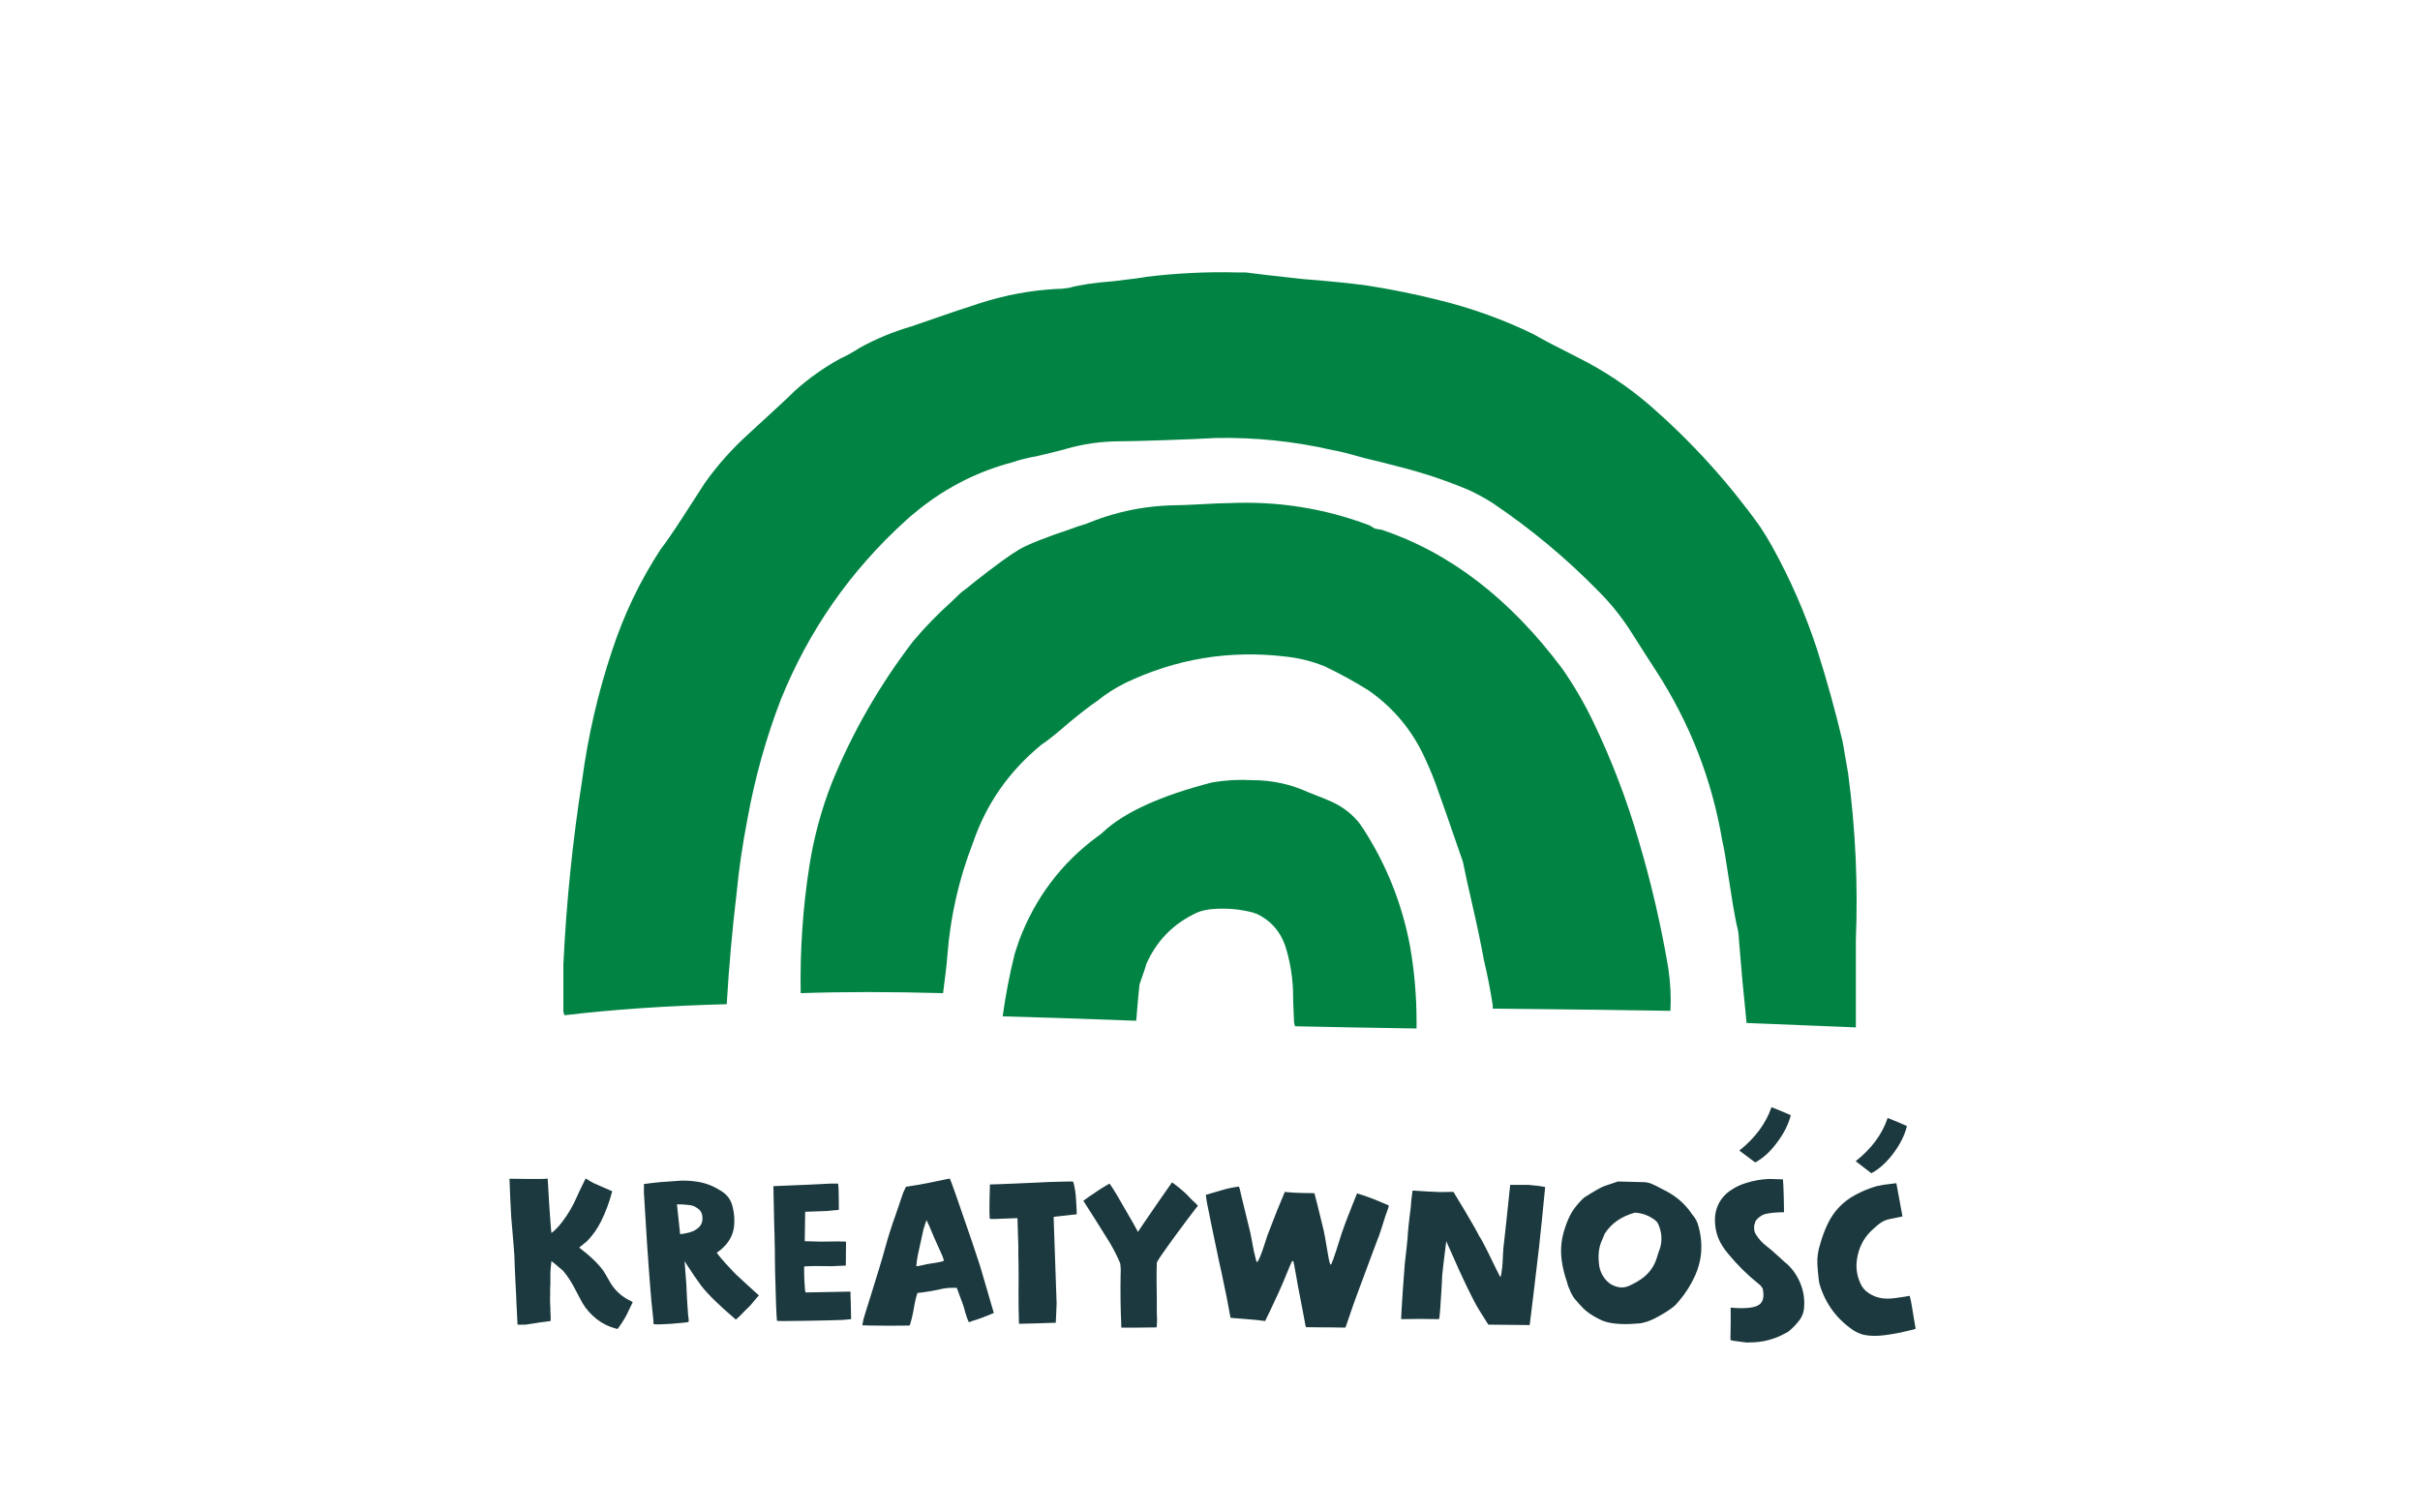
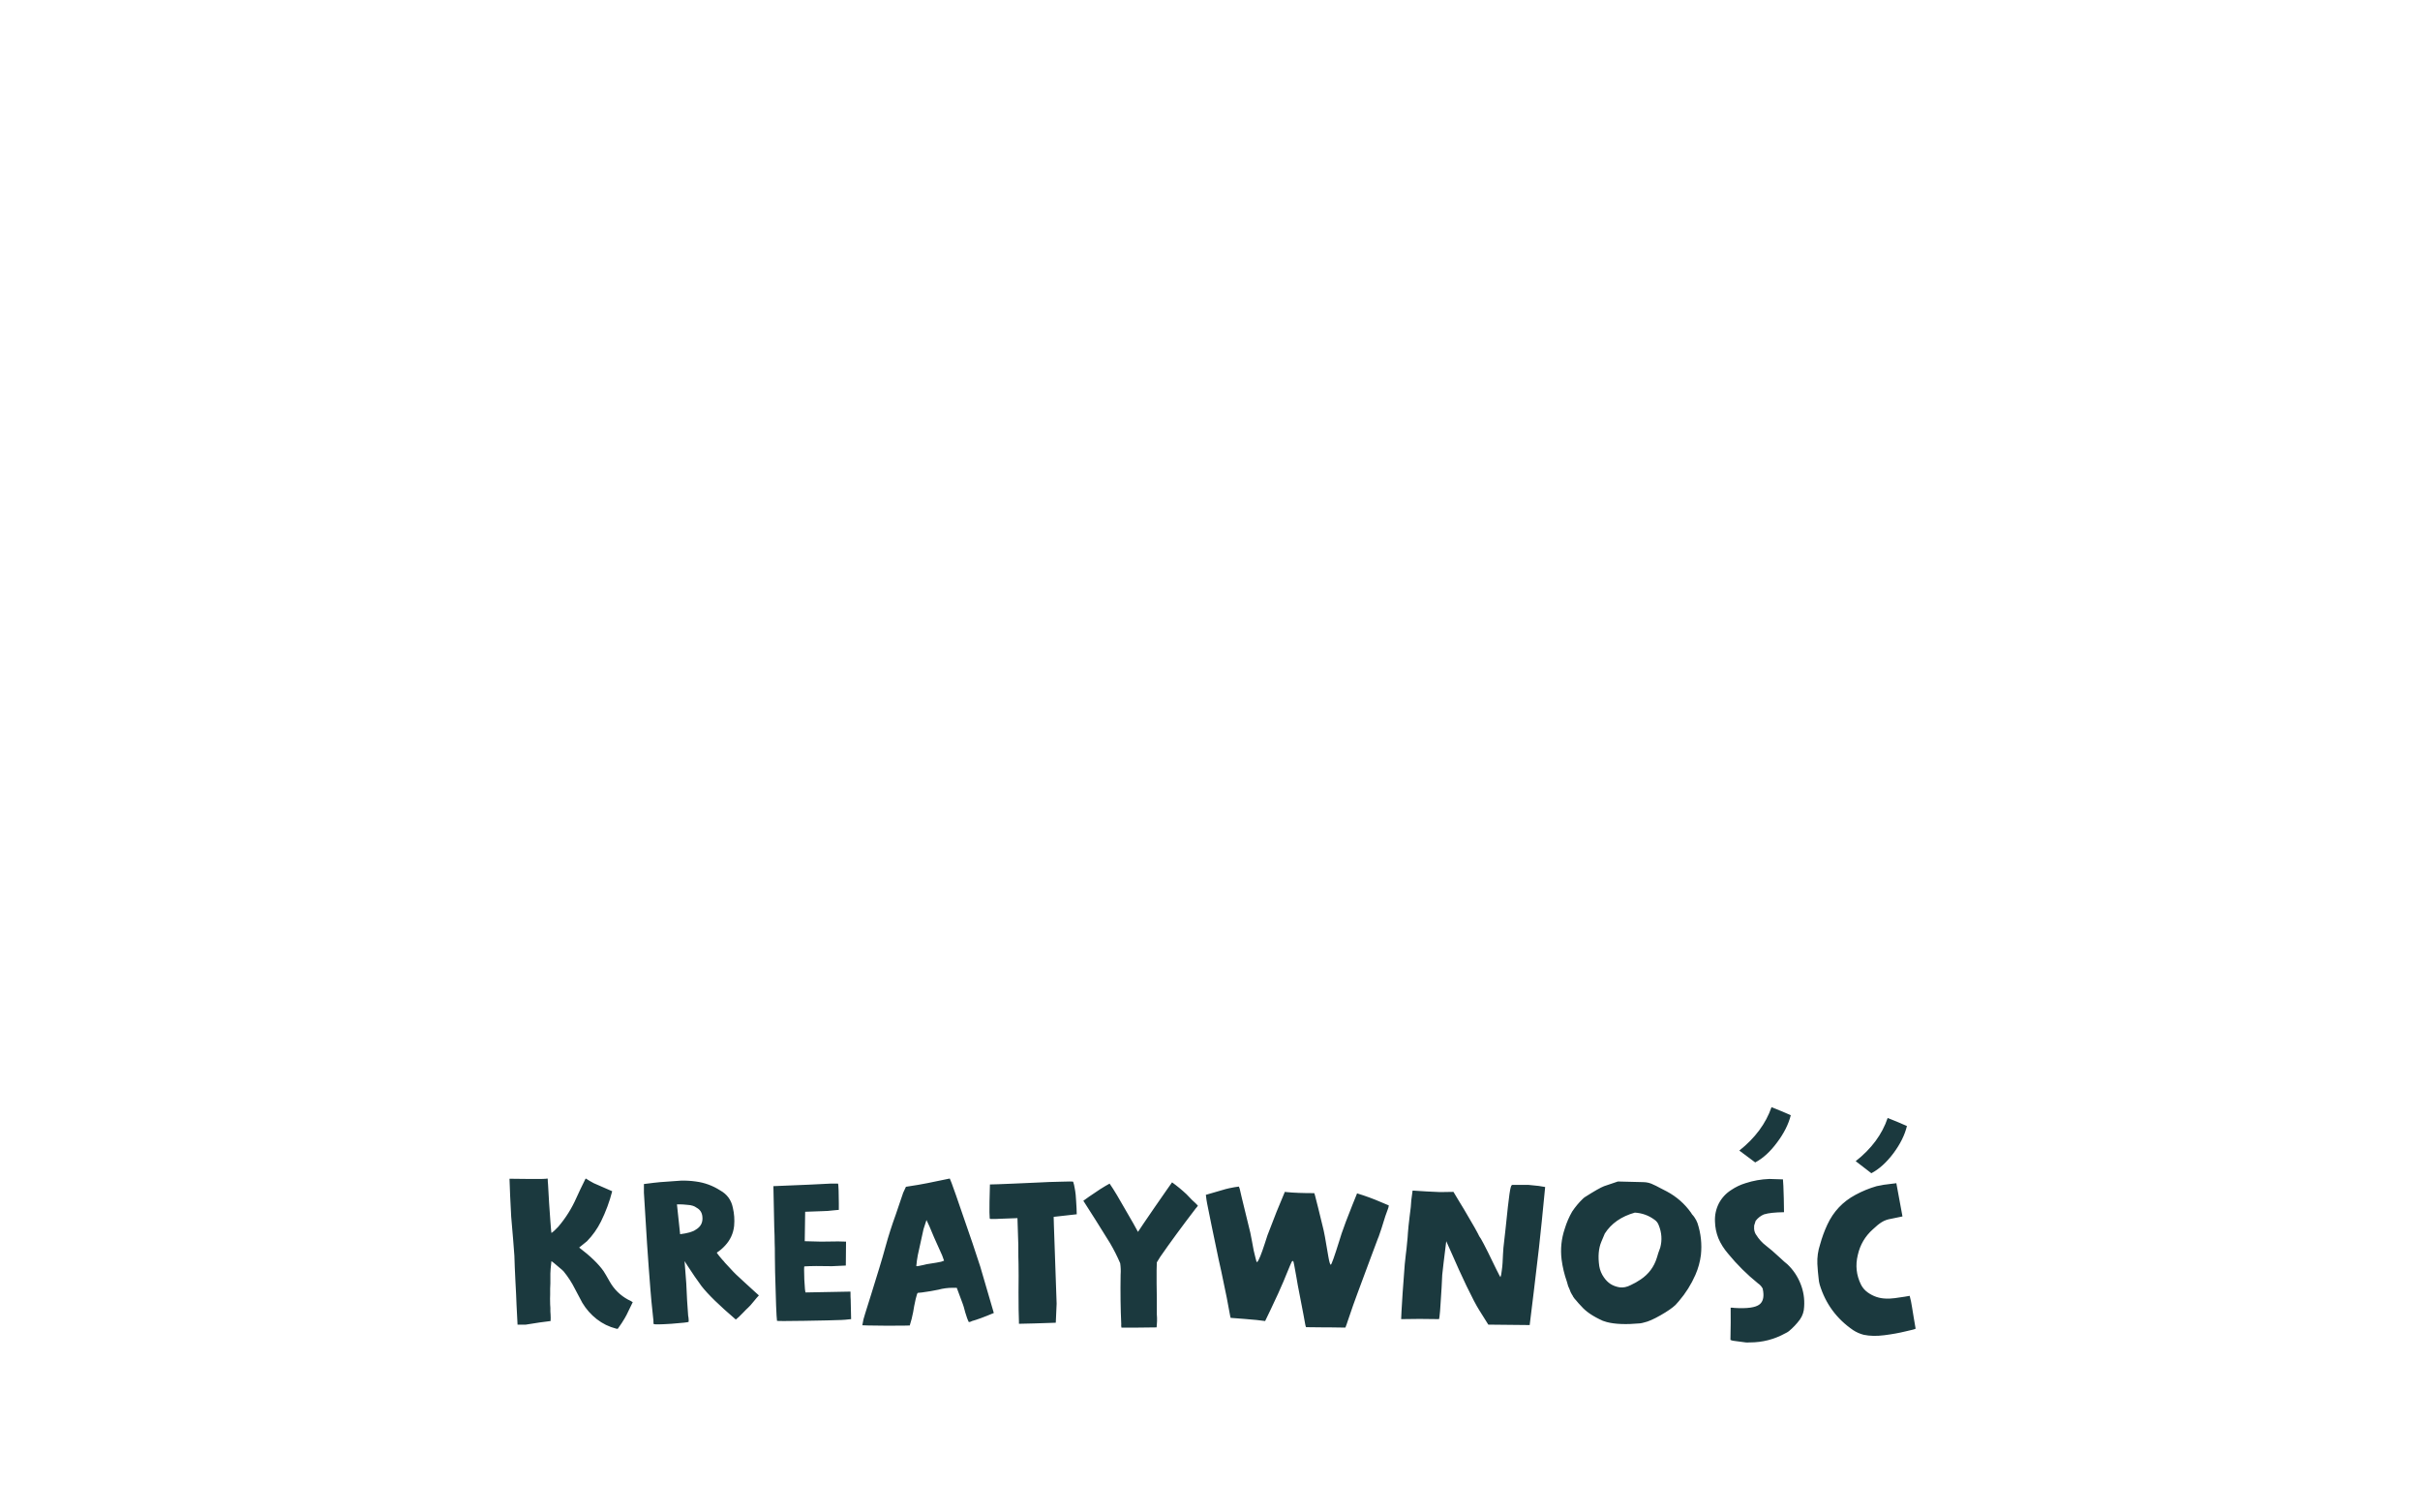
<svg xmlns="http://www.w3.org/2000/svg" fill="none" viewBox="0 0 160 100" height="100" width="160">
-   <path fill="#018343" d="M122.191 51.143C122.677 54.791 122.847 58.465 122.701 62.162C122.701 65.373 122.701 67.246 122.701 67.781C122.701 67.781 122.701 67.805 122.701 67.854C122.701 67.903 122.701 67.927 122.701 67.927C120.269 67.83 117.861 67.732 115.477 67.635C115.282 65.786 115.112 63.938 114.966 62.089C114.966 61.797 114.917 61.481 114.82 61.14C114.674 60.459 114.504 59.462 114.309 58.148C114.115 56.835 113.969 55.983 113.871 55.594C113.19 51.556 111.731 47.81 109.493 44.356C109.298 44.064 108.69 43.115 107.669 41.51C107.085 40.634 106.428 39.832 105.698 39.102C103.558 36.913 101.223 34.967 98.693 33.264C98.158 32.923 97.622 32.632 97.087 32.388C95.579 31.756 94.047 31.245 92.49 30.856C91.955 30.71 91.176 30.515 90.155 30.272C89.133 29.98 88.452 29.81 88.111 29.761C85.582 29.177 83.003 28.91 80.376 28.958C79.549 29.007 78.406 29.056 76.946 29.104C75.487 29.153 74.514 29.177 74.027 29.177C72.811 29.177 71.619 29.348 70.451 29.688C70.111 29.785 69.527 29.931 68.7 30.126C67.922 30.272 67.338 30.418 66.949 30.564C64.711 31.148 62.667 32.169 60.819 33.629C60.332 34.018 60.016 34.286 59.87 34.431C56.221 37.74 53.473 41.68 51.624 46.254C50.651 48.783 49.921 51.386 49.435 54.062C49.094 55.813 48.851 57.467 48.705 59.024C48.413 61.457 48.194 63.913 48.048 66.394C44.205 66.492 40.629 66.735 37.321 67.124C37.272 66.978 37.248 66.905 37.248 66.905C37.248 66.759 37.248 66.516 37.248 66.176C37.248 65.786 37.248 65.495 37.248 65.3C37.248 65.105 37.248 64.862 37.248 64.57C37.248 64.278 37.248 64.011 37.248 63.767C37.442 59.681 37.856 55.619 38.488 51.581C38.878 48.662 39.534 45.816 40.459 43.043C41.237 40.659 42.307 38.421 43.67 36.329C44.01 35.891 44.497 35.186 45.129 34.213C45.761 33.24 46.248 32.486 46.589 31.95C47.416 30.783 48.364 29.712 49.435 28.739C51.137 27.183 52.183 26.21 52.572 25.82C53.497 24.993 54.494 24.288 55.565 23.704C55.905 23.558 56.343 23.315 56.878 22.974C57.948 22.391 59.067 21.928 60.235 21.588C62.473 20.809 63.981 20.299 64.759 20.055C66.413 19.52 68.092 19.204 69.795 19.107C70.087 19.107 70.378 19.082 70.67 19.034C71.351 18.839 72.324 18.693 73.589 18.596C74.854 18.45 75.584 18.353 75.779 18.304C77.773 18.061 79.768 17.963 81.763 18.012C81.957 18.012 82.152 18.012 82.346 18.012C83.076 18.11 84.341 18.255 86.141 18.45C87.99 18.596 89.425 18.742 90.447 18.888C92.003 19.131 93.56 19.447 95.117 19.837C97.306 20.372 99.398 21.126 101.393 22.099C101.977 22.439 102.95 22.95 104.312 23.631C106.063 24.507 107.669 25.577 109.128 26.842C111.853 29.226 114.261 31.877 116.353 34.796C116.645 35.234 116.912 35.672 117.155 36.11C118.372 38.299 119.369 40.586 120.147 42.97C120.78 44.964 121.339 46.983 121.826 49.026C122.02 50.145 122.142 50.851 122.191 51.143ZM108.325 55.521C109.152 58.294 109.809 61.116 110.296 63.986C110.442 64.959 110.49 65.908 110.442 66.832C107.669 66.784 103.752 66.735 98.693 66.686C98.693 66.686 98.693 66.662 98.693 66.614C98.693 66.565 98.693 66.516 98.693 66.468C98.547 65.495 98.352 64.497 98.109 63.476C97.914 62.405 97.671 61.238 97.379 59.973C97.087 58.708 96.868 57.711 96.722 56.981C95.749 54.159 95.214 52.627 95.117 52.383C94.874 51.654 94.582 50.924 94.241 50.194C93.414 48.345 92.174 46.837 90.519 45.67C89.595 45.086 88.622 44.551 87.6 44.064C86.773 43.724 85.898 43.505 84.973 43.407C81.276 42.97 77.749 43.553 74.392 45.159C73.711 45.499 73.103 45.889 72.568 46.326C72.13 46.618 71.497 47.105 70.67 47.786C69.892 48.467 69.284 48.953 68.846 49.245C66.705 50.997 65.197 53.162 64.322 55.74C63.397 58.124 62.838 60.581 62.643 63.111C62.594 63.743 62.497 64.594 62.351 65.665C58.897 65.567 55.759 65.567 52.937 65.665C52.889 62.794 53.083 59.973 53.521 57.2C53.813 55.351 54.3 53.551 54.981 51.8C56.343 48.443 58.143 45.305 60.381 42.386C61.159 41.461 62.011 40.586 62.935 39.759C63.373 39.321 63.64 39.078 63.738 39.029C63.932 38.883 64.176 38.688 64.468 38.445C65.83 37.375 66.803 36.669 67.386 36.329C67.97 35.988 69.138 35.526 70.889 34.942C70.987 34.894 71.278 34.796 71.765 34.651C72.251 34.456 72.641 34.31 72.933 34.213C74.392 33.726 75.9 33.459 77.457 33.41C77.895 33.41 78.552 33.386 79.427 33.337C80.303 33.288 80.911 33.264 81.252 33.264C84.463 33.118 87.552 33.605 90.519 34.723C90.617 34.772 90.738 34.845 90.884 34.942C91.079 34.991 91.225 35.015 91.322 35.015C95.847 36.523 99.836 39.588 103.29 44.21C104.069 45.329 104.75 46.497 105.333 47.713C106.55 50.243 107.547 52.846 108.325 55.521ZM90.082 54.719C91.638 57.102 92.684 59.705 93.22 62.527C93.511 64.181 93.657 65.859 93.657 67.562C93.657 67.708 93.657 67.854 93.657 68C90.544 67.951 87.868 67.903 85.63 67.854C85.582 67.757 85.557 67.659 85.557 67.562C85.509 66.589 85.484 65.859 85.484 65.373C85.436 64.4 85.265 63.451 84.973 62.527C84.633 61.554 84 60.849 83.076 60.411C83.027 60.411 82.954 60.386 82.857 60.338C81.933 60.094 80.984 60.021 80.011 60.119C79.573 60.167 79.184 60.289 78.844 60.484C77.433 61.213 76.411 62.308 75.779 63.767C75.779 63.816 75.633 64.254 75.341 65.081C75.292 65.47 75.219 66.273 75.122 67.489C71.23 67.343 68.287 67.246 66.292 67.197C66.486 65.786 66.754 64.4 67.095 63.038C67.192 62.746 67.289 62.454 67.386 62.162C68.457 59.34 70.184 57.054 72.568 55.302C72.714 55.205 72.835 55.108 72.933 55.011C74.343 53.697 76.752 52.602 80.157 51.727C81.033 51.581 81.909 51.532 82.784 51.581C84.098 51.581 85.338 51.848 86.506 52.383C87.382 52.724 87.917 52.943 88.111 53.04C88.841 53.381 89.449 53.867 89.936 54.5C89.984 54.597 90.033 54.67 90.082 54.719Z" />
-   <path fill="#1B393E" d="M41.526 85.928C41.638 85.975 41.741 86.031 41.834 86.096C41.787 86.199 41.703 86.371 41.582 86.614C41.47 86.857 41.377 87.039 41.302 87.16C41.19 87.356 41.036 87.589 40.84 87.86C40.803 87.86 40.77 87.855 40.742 87.846C40.266 87.725 39.837 87.515 39.454 87.216C39.071 86.917 38.754 86.558 38.502 86.138C38.465 86.073 38.301 85.765 38.012 85.214C37.807 84.803 37.559 84.421 37.27 84.066C37.223 84.01 37.13 83.926 36.99 83.814C36.859 83.702 36.738 83.599 36.626 83.506L36.458 83.38C36.411 83.781 36.388 84.052 36.388 84.192C36.388 84.276 36.388 84.393 36.388 84.542C36.388 84.682 36.388 84.785 36.388 84.85C36.388 84.915 36.383 85.032 36.374 85.2C36.374 85.368 36.374 85.499 36.374 85.592C36.365 85.741 36.365 85.961 36.374 86.25C36.383 86.315 36.388 86.39 36.388 86.474C36.388 86.549 36.388 86.628 36.388 86.712C36.397 86.787 36.402 86.857 36.402 86.922C36.411 87.062 36.411 87.202 36.402 87.342C35.982 87.389 35.436 87.468 34.764 87.58C34.549 87.58 34.372 87.58 34.232 87.58H34.218C34.162 86.535 34.129 85.849 34.12 85.522C34.111 85.307 34.097 85.041 34.078 84.724C34.069 84.397 34.055 84.094 34.036 83.814C34.027 83.525 34.017 83.259 34.008 83.016C33.971 82.475 33.901 81.616 33.798 80.44C33.779 80.179 33.756 79.717 33.728 79.054C33.7 78.382 33.686 78.009 33.686 77.934C33.807 77.934 34.227 77.939 34.946 77.948C35.674 77.957 36.094 77.948 36.206 77.92C36.215 77.967 36.22 78.041 36.22 78.144C36.229 78.237 36.234 78.289 36.234 78.298C36.253 78.522 36.276 78.933 36.304 79.53C36.341 80.118 36.369 80.519 36.388 80.734C36.425 81.238 36.449 81.499 36.458 81.518C36.486 81.509 36.556 81.453 36.668 81.35C36.78 81.238 36.859 81.159 36.906 81.112C37.401 80.533 37.802 79.894 38.11 79.194C38.269 78.839 38.465 78.429 38.698 77.962C38.707 77.943 38.717 77.929 38.726 77.92C38.745 77.929 38.754 77.934 38.754 77.934C38.913 78.037 39.081 78.135 39.258 78.228C39.445 78.312 39.669 78.41 39.93 78.522C40.201 78.634 40.383 78.713 40.476 78.76C40.299 79.451 40.051 80.118 39.734 80.762C39.491 81.247 39.183 81.681 38.81 82.064L38.292 82.484C39.029 83.044 39.566 83.562 39.902 84.038C39.977 84.15 40.117 84.388 40.322 84.752C40.611 85.256 41.013 85.648 41.526 85.928ZM49.461 86.46C49.414 86.497 49.298 86.614 49.111 86.81C48.924 87.006 48.77 87.151 48.649 87.244C47.557 86.311 46.801 85.573 46.381 85.032C46.269 84.883 46.12 84.673 45.933 84.402C45.746 84.122 45.588 83.884 45.457 83.688L45.261 83.38C45.317 84.155 45.354 84.645 45.373 84.85C45.382 85.121 45.401 85.503 45.429 85.998C45.466 86.493 45.49 86.829 45.499 87.006C45.508 87.025 45.518 87.085 45.527 87.188C45.536 87.291 45.536 87.361 45.527 87.398C45.499 87.426 45.116 87.468 44.379 87.524C43.651 87.571 43.264 87.575 43.217 87.538C43.208 87.51 43.203 87.454 43.203 87.37C43.203 87.277 43.198 87.216 43.189 87.188C43.086 86.236 43.026 85.611 43.007 85.312C42.848 83.333 42.704 81.182 42.573 78.858V78.284C43.068 78.219 43.427 78.177 43.651 78.158C44.491 78.102 44.948 78.069 45.023 78.06C45.35 78.051 45.676 78.069 46.003 78.116C46.582 78.191 47.118 78.387 47.613 78.704C48.07 78.956 48.35 79.339 48.453 79.852C48.546 80.244 48.574 80.645 48.537 81.056C48.481 81.551 48.285 81.98 47.949 82.344C47.781 82.531 47.594 82.689 47.389 82.82C47.389 82.82 47.398 82.834 47.417 82.862C47.436 82.881 47.459 82.913 47.487 82.96C47.524 82.997 47.562 83.044 47.599 83.1C47.646 83.156 47.697 83.217 47.753 83.282C47.818 83.347 47.879 83.417 47.935 83.492C48 83.557 48.066 83.627 48.131 83.702C48.196 83.767 48.257 83.833 48.313 83.898C48.378 83.963 48.439 84.029 48.495 84.094C48.56 84.159 48.616 84.215 48.663 84.262C48.803 84.393 48.994 84.57 49.237 84.794C49.489 85.018 49.704 85.214 49.881 85.382C50.058 85.541 50.156 85.629 50.175 85.648C50.1 85.723 49.984 85.858 49.825 86.054C49.676 86.241 49.554 86.376 49.461 86.46ZM45.989 81.308C46.334 81.112 46.484 80.818 46.437 80.426C46.409 80.165 46.283 79.973 46.059 79.852C45.984 79.796 45.905 79.754 45.821 79.726C45.718 79.689 45.578 79.665 45.401 79.656C45.224 79.637 45.074 79.628 44.953 79.628H44.757L44.967 81.602C45.471 81.537 45.812 81.439 45.989 81.308ZM53.262 85.452L56.23 85.396C56.23 85.657 56.234 85.839 56.244 85.942L56.272 87.216C55.945 87.253 55.726 87.272 55.614 87.272C55.175 87.291 54.363 87.309 53.178 87.328C51.992 87.347 51.39 87.347 51.372 87.328C51.334 87.057 51.292 85.984 51.246 84.108C51.246 83.865 51.241 83.525 51.232 83.086C51.232 82.638 51.227 82.339 51.218 82.19C51.218 81.891 51.208 81.541 51.19 81.14L51.134 78.424C53.019 78.349 54.274 78.293 54.9 78.256C55.021 78.256 55.189 78.256 55.404 78.256C55.422 78.275 55.436 78.429 55.446 78.718C55.455 79.007 55.46 79.292 55.46 79.572V79.992C55.32 80.001 55.217 80.011 55.152 80.02C55.058 80.029 54.918 80.043 54.732 80.062C54.554 80.071 54.447 80.076 54.41 80.076L53.234 80.118L53.206 82.064C53.812 82.083 54.172 82.092 54.284 82.092C54.33 82.092 54.708 82.087 55.418 82.078L55.936 82.092L55.922 83.674L55.012 83.716C54.218 83.697 53.607 83.702 53.178 83.73C53.159 83.758 53.159 84.047 53.178 84.598C53.206 85.149 53.234 85.433 53.262 85.452ZM59.715 78.858C59.771 78.727 59.831 78.597 59.897 78.466C60.513 78.373 60.979 78.293 61.297 78.228C62.267 78.023 62.767 77.92 62.795 77.92C62.841 77.967 63.345 79.399 64.307 82.218C64.372 82.414 64.54 82.923 64.811 83.744L65.707 86.81C65.063 87.081 64.582 87.258 64.265 87.342C64.265 87.342 64.237 87.356 64.181 87.384C64.125 87.403 64.083 87.412 64.055 87.412C63.98 87.272 63.901 87.057 63.817 86.768C63.742 86.479 63.691 86.301 63.663 86.236L63.257 85.144H62.991C62.664 85.144 62.347 85.186 62.039 85.27C61.908 85.298 61.735 85.331 61.521 85.368C61.306 85.396 61.119 85.424 60.961 85.452C60.802 85.471 60.709 85.48 60.681 85.48C60.653 85.48 60.606 85.615 60.541 85.886C60.522 85.998 60.489 86.152 60.443 86.348C60.405 86.544 60.382 86.679 60.373 86.754C60.317 87.053 60.242 87.347 60.149 87.636C60.121 87.645 59.593 87.65 58.567 87.65C57.549 87.641 57.031 87.631 57.013 87.622C57.05 87.361 57.111 87.109 57.195 86.866C57.288 86.567 57.433 86.105 57.629 85.48C57.825 84.845 57.997 84.285 58.147 83.8C58.296 83.315 58.431 82.848 58.553 82.4C58.739 81.719 58.963 81.019 59.225 80.3C59.29 80.113 59.379 79.852 59.491 79.516C59.603 79.171 59.677 78.951 59.715 78.858ZM60.583 83.702C60.592 83.721 60.643 83.721 60.737 83.702C60.83 83.683 60.942 83.66 61.073 83.632C61.213 83.595 61.325 83.571 61.409 83.562C61.791 83.506 62.062 83.459 62.221 83.422L62.417 83.352C62.379 83.231 62.337 83.114 62.291 83.002C61.861 82.059 61.581 81.42 61.451 81.084L61.255 80.664C61.143 80.991 61.077 81.191 61.059 81.266C60.9 81.966 60.774 82.54 60.681 82.988C60.634 83.231 60.601 83.469 60.583 83.702ZM67.27 80.538L66.136 80.58C66.061 80.58 65.954 80.585 65.814 80.594C65.683 80.594 65.58 80.594 65.506 80.594C65.487 80.594 65.478 80.589 65.478 80.58L65.436 80.566C65.417 80.379 65.412 80.006 65.422 79.446C65.44 78.877 65.45 78.499 65.45 78.312C65.702 78.303 65.874 78.298 65.968 78.298C66.108 78.289 66.458 78.275 67.018 78.256C67.587 78.228 68.114 78.205 68.6 78.186C69.094 78.158 69.598 78.139 70.112 78.13C70.634 78.111 70.914 78.111 70.952 78.13C70.998 78.27 71.031 78.405 71.05 78.536C71.078 78.667 71.101 78.821 71.12 78.998C71.138 79.175 71.148 79.306 71.148 79.39C71.157 79.474 71.166 79.633 71.176 79.866C71.185 80.099 71.19 80.239 71.19 80.286C71.19 80.286 71.185 80.286 71.176 80.286C71.176 80.286 71.171 80.286 71.162 80.286L69.664 80.454C69.673 80.725 69.678 80.897 69.678 80.972C69.734 82.727 69.794 84.467 69.86 86.194L69.804 87.454C68.74 87.491 67.928 87.515 67.368 87.524C67.368 87.515 67.368 87.496 67.368 87.468C67.368 87.431 67.368 87.403 67.368 87.384C67.349 86.955 67.34 86.311 67.34 85.452C67.349 84.593 67.349 83.954 67.34 83.534C67.33 83.357 67.326 82.946 67.326 82.302L67.27 80.538ZM78.444 78.956C78.519 79.04 78.64 79.166 78.808 79.334C78.985 79.493 79.116 79.619 79.2 79.712C79.163 79.777 79.116 79.838 79.06 79.894C78.145 81.089 77.361 82.157 76.708 83.1C76.699 83.119 76.624 83.24 76.484 83.464C76.475 83.791 76.47 83.963 76.47 83.982C76.47 84.206 76.47 84.495 76.47 84.85C76.479 85.205 76.484 85.536 76.484 85.844C76.484 86.152 76.484 86.441 76.484 86.712C76.484 86.749 76.484 86.81 76.484 86.894C76.493 86.978 76.498 87.057 76.498 87.132C76.498 87.197 76.498 87.272 76.498 87.356C76.498 87.431 76.493 87.505 76.484 87.58C76.484 87.655 76.479 87.715 76.47 87.762C76.19 87.762 75.789 87.767 75.266 87.776C74.743 87.776 74.37 87.776 74.146 87.776C74.127 87.701 74.123 87.622 74.132 87.538C74.085 86.53 74.071 85.447 74.09 84.29C74.109 84.029 74.099 83.772 74.062 83.52C73.866 83.063 73.642 82.619 73.39 82.19C73.259 81.975 72.942 81.467 72.438 80.664C72.335 80.496 72.065 80.071 71.626 79.39C71.645 79.371 71.775 79.278 72.018 79.11C72.261 78.942 72.503 78.779 72.746 78.62C72.998 78.461 73.203 78.34 73.362 78.256C73.371 78.265 73.446 78.377 73.586 78.592C73.726 78.807 73.931 79.152 74.202 79.628C74.482 80.104 74.725 80.524 74.93 80.888L75.238 81.448C75.331 81.308 75.453 81.126 75.602 80.902C75.761 80.669 76.003 80.314 76.33 79.838C76.666 79.362 76.941 78.965 77.156 78.648C77.38 78.331 77.492 78.172 77.492 78.172C77.828 78.415 78.145 78.676 78.444 78.956ZM89.722 78.9C89.74 78.909 89.754 78.914 89.764 78.914C90.286 79.073 90.795 79.259 91.29 79.474C91.514 79.567 91.691 79.642 91.822 79.698C91.812 79.791 91.789 79.88 91.752 79.964C91.658 80.197 91.542 80.547 91.402 81.014L91.332 81.238C91.294 81.359 91.234 81.537 91.15 81.77L91.108 81.868C90.986 82.185 90.832 82.596 90.646 83.1C90.338 83.921 90.034 84.738 89.736 85.55C89.586 85.942 89.376 86.539 89.106 87.342L89.036 87.552C88.998 87.655 88.97 87.729 88.952 87.776C88.69 87.767 88.364 87.762 87.972 87.762C87.86 87.762 87.743 87.762 87.622 87.762C87.052 87.762 86.628 87.757 86.348 87.748C86.32 87.673 86.301 87.603 86.292 87.538L86.18 86.922C86.049 86.259 85.923 85.606 85.802 84.962C85.792 84.906 85.764 84.743 85.718 84.472C85.596 83.772 85.526 83.413 85.508 83.394L85.466 83.366L85.424 83.394C85.396 83.422 85.251 83.758 84.99 84.402C84.915 84.579 84.873 84.682 84.864 84.71C84.686 85.139 84.397 85.774 83.996 86.614C83.884 86.847 83.767 87.09 83.646 87.342C83.338 87.295 82.88 87.249 82.274 87.202C81.872 87.174 81.569 87.151 81.364 87.132C81.354 87.095 81.345 87.057 81.336 87.02C81.224 86.357 81.028 85.373 80.748 84.066C80.608 83.45 80.51 82.997 80.454 82.708C80.202 81.513 79.987 80.468 79.81 79.572C79.782 79.441 79.754 79.25 79.726 78.998C80.323 78.821 80.757 78.695 81.028 78.62C81.158 78.583 81.354 78.541 81.616 78.494C81.746 78.475 81.844 78.461 81.91 78.452C81.928 78.499 81.947 78.55 81.966 78.606L82.092 79.152C82.362 80.235 82.554 81.019 82.666 81.504C82.694 81.625 82.731 81.817 82.778 82.078C82.806 82.237 82.829 82.363 82.848 82.456C82.848 82.465 82.862 82.54 82.89 82.68C82.927 82.82 82.964 82.974 83.002 83.142C83.039 83.301 83.062 83.389 83.072 83.408L83.086 83.436H83.128C83.23 83.324 83.394 82.923 83.618 82.232C83.711 81.943 83.772 81.756 83.8 81.672C83.921 81.345 84.122 80.827 84.402 80.118C84.691 79.409 84.873 78.97 84.948 78.802C84.985 78.802 85.022 78.807 85.06 78.816C85.517 78.863 86.128 78.886 86.894 78.886C86.912 78.923 86.926 78.965 86.936 79.012C87.01 79.311 87.085 79.605 87.16 79.894C87.29 80.435 87.388 80.837 87.454 81.098C87.528 81.359 87.65 82.008 87.818 83.044C87.883 83.427 87.939 83.618 87.986 83.618C88.032 83.618 88.219 83.095 88.546 82.05C88.63 81.779 88.681 81.616 88.7 81.56C88.84 81.14 89.078 80.51 89.414 79.67C89.544 79.353 89.642 79.11 89.708 78.942C89.708 78.942 89.712 78.928 89.722 78.9ZM98.392 87.566C98.299 87.417 98.103 87.104 97.804 86.628C97.608 86.32 97.328 85.788 96.964 85.032C96.6 84.267 96.287 83.581 96.026 82.974L95.62 82.064C95.471 83.249 95.382 83.991 95.354 84.29C95.344 84.467 95.331 84.747 95.312 85.13C95.293 85.513 95.27 85.877 95.242 86.222C95.223 86.567 95.2 86.847 95.172 87.062C95.162 87.099 95.153 87.151 95.144 87.216C94.266 87.197 93.431 87.197 92.638 87.216C92.638 87.076 92.671 86.497 92.736 85.48C92.811 84.453 92.857 83.823 92.876 83.59C92.894 83.431 92.918 83.217 92.946 82.946C92.983 82.666 93.011 82.409 93.03 82.176C93.058 81.933 93.076 81.709 93.086 81.504C93.105 81.243 93.142 80.883 93.198 80.426C93.263 79.969 93.3 79.609 93.31 79.348C93.319 79.245 93.347 79.035 93.394 78.718C93.422 78.718 93.436 78.718 93.436 78.718C93.594 78.727 93.888 78.746 94.318 78.774C94.747 78.793 95.046 78.807 95.214 78.816C95.391 78.816 95.685 78.811 96.096 78.802C96.142 78.886 96.269 79.096 96.474 79.432C96.679 79.759 96.912 80.151 97.174 80.608C97.445 81.065 97.622 81.378 97.706 81.546C97.762 81.677 97.832 81.798 97.916 81.91C98.009 82.069 98.163 82.363 98.378 82.792C98.593 83.221 98.779 83.604 98.938 83.94C99.106 84.276 99.195 84.444 99.204 84.444C99.241 84.351 99.269 84.211 99.288 84.024C99.316 83.837 99.335 83.66 99.344 83.492C99.353 83.315 99.362 83.123 99.372 82.918C99.391 82.713 99.4 82.573 99.4 82.498C99.418 82.377 99.465 81.961 99.54 81.252C99.568 80.991 99.619 80.505 99.694 79.796C99.769 79.077 99.82 78.592 99.848 78.34C99.857 78.34 99.913 78.34 100.016 78.34C100.118 78.34 100.23 78.34 100.352 78.34C100.473 78.34 100.599 78.34 100.73 78.34C100.86 78.34 100.968 78.34 101.052 78.34C101.266 78.368 101.495 78.391 101.738 78.41C101.859 78.429 101.999 78.452 102.158 78.48C102.158 78.48 102.158 78.485 102.158 78.494C101.999 80.146 101.864 81.476 101.752 82.484C101.593 83.856 101.476 84.841 101.402 85.438C101.374 85.643 101.285 86.367 101.136 87.608C101.098 87.608 100.188 87.599 98.406 87.58C98.406 87.58 98.401 87.575 98.392 87.566ZM106.059 78.424C106.096 78.405 106.4 78.303 106.969 78.116C107.977 78.144 108.532 78.158 108.635 78.158C108.887 78.158 109.125 78.219 109.349 78.34C109.405 78.359 109.536 78.424 109.741 78.536C109.946 78.639 110.1 78.718 110.203 78.774C110.847 79.119 111.379 79.586 111.799 80.174C111.818 80.202 111.841 80.239 111.869 80.286C111.906 80.323 111.939 80.361 111.967 80.398C111.995 80.435 112.018 80.468 112.037 80.496C112.121 80.617 112.186 80.743 112.233 80.874C112.457 81.555 112.532 82.255 112.457 82.974C112.401 83.422 112.28 83.861 112.093 84.29C111.813 84.925 111.449 85.503 111.001 86.026C110.964 86.073 110.889 86.157 110.777 86.278C110.572 86.474 110.24 86.703 109.783 86.964C109.326 87.225 108.962 87.384 108.691 87.44C108.598 87.468 108.509 87.487 108.425 87.496C107.51 87.58 106.782 87.552 106.241 87.412C106.148 87.384 106.059 87.356 105.975 87.328C105.331 87.039 104.86 86.721 104.561 86.376C104.524 86.329 104.458 86.259 104.365 86.166C104.281 86.063 104.23 86.003 104.211 85.984C104.202 85.965 104.164 85.923 104.099 85.858C104.043 85.783 104.01 85.737 104.001 85.718C104.001 85.699 103.978 85.657 103.931 85.592C103.894 85.517 103.866 85.466 103.847 85.438C103.838 85.401 103.814 85.34 103.777 85.256C103.74 85.172 103.707 85.097 103.679 85.032C103.66 84.957 103.632 84.859 103.595 84.738C103.427 84.262 103.31 83.772 103.245 83.268C103.161 82.577 103.231 81.901 103.455 81.238C103.576 80.837 103.74 80.459 103.945 80.104C104.15 79.796 104.384 79.516 104.645 79.264C104.682 79.227 104.72 79.194 104.757 79.166C105.401 78.755 105.835 78.508 106.059 78.424ZM106.101 81.56C105.961 81.905 105.886 82.083 105.877 82.092C105.69 82.531 105.644 83.072 105.737 83.716C105.784 83.987 105.886 84.234 106.045 84.458C106.166 84.635 106.311 84.78 106.479 84.892C106.656 85.004 106.862 85.079 107.095 85.116C107.328 85.144 107.571 85.093 107.823 84.962C108.047 84.859 108.262 84.738 108.467 84.598C108.999 84.243 109.358 83.763 109.545 83.156C109.564 83.091 109.596 82.983 109.643 82.834C109.699 82.685 109.741 82.568 109.769 82.484C109.9 81.989 109.867 81.499 109.671 81.014C109.615 80.855 109.517 80.729 109.377 80.636C108.994 80.356 108.565 80.202 108.089 80.174C107.193 80.426 106.53 80.888 106.101 81.56ZM118.399 73.734C118.249 74.331 117.946 74.933 117.489 75.54C117.041 76.147 116.56 76.585 116.047 76.856L114.997 76.072C116.042 75.241 116.751 74.285 117.125 73.202C117.274 73.267 117.493 73.356 117.783 73.468C118.091 73.599 118.296 73.687 118.399 73.734ZM119.043 84.878C119.239 85.363 119.318 85.872 119.281 86.404C119.271 86.712 119.178 86.992 119.001 87.244C118.786 87.533 118.543 87.79 118.273 88.014C118.198 88.07 118.119 88.117 118.035 88.154C117.307 88.555 116.527 88.756 115.697 88.756H115.641C115.566 88.765 115.491 88.765 115.417 88.756C115.155 88.719 114.875 88.681 114.577 88.644C114.521 88.635 114.465 88.616 114.409 88.588C114.427 87.767 114.432 87.057 114.423 86.46C114.423 86.46 114.451 86.46 114.507 86.46C114.572 86.46 114.619 86.465 114.647 86.474C115.515 86.53 116.079 86.451 116.341 86.236C116.546 86.068 116.625 85.797 116.579 85.424C116.579 85.387 116.569 85.335 116.551 85.27V85.228V85.214C116.476 85.065 116.369 84.943 116.229 84.85C115.501 84.262 114.843 83.609 114.255 82.89C113.975 82.563 113.76 82.223 113.611 81.868C113.471 81.513 113.396 81.145 113.387 80.762C113.368 80.342 113.452 79.945 113.639 79.572C113.835 79.199 114.11 78.9 114.465 78.676C114.754 78.48 115.067 78.331 115.403 78.228C115.916 78.06 116.443 77.967 116.985 77.948L117.881 77.976C117.89 78.088 117.899 78.233 117.909 78.41C117.918 78.578 117.927 78.858 117.937 79.25C117.946 79.633 117.951 79.931 117.951 80.146C117.344 80.155 116.91 80.202 116.649 80.286H116.635C116.411 80.379 116.224 80.524 116.075 80.72L115.977 81.028V81.042C115.977 81.07 115.977 81.089 115.977 81.098C115.958 81.285 115.995 81.457 116.089 81.616L116.103 81.63C116.28 81.919 116.504 82.167 116.775 82.372C116.989 82.531 117.297 82.797 117.699 83.17C117.895 83.357 118.053 83.497 118.175 83.59C118.557 83.954 118.847 84.383 119.043 84.878ZM126.078 74.448C125.938 75.036 125.64 75.638 125.182 76.254C124.725 76.861 124.24 77.299 123.726 77.57L122.69 76.772C123.736 75.951 124.44 74.999 124.804 73.916C124.944 73.972 125.164 74.061 125.462 74.182C125.798 74.322 126.004 74.411 126.078 74.448ZM126.414 86.418C126.433 86.549 126.47 86.777 126.526 87.104C126.582 87.431 126.624 87.678 126.652 87.846C126.634 87.874 126.41 87.935 125.98 88.028C125.56 88.131 125.094 88.215 124.58 88.28C124.076 88.345 123.624 88.336 123.222 88.252C122.97 88.187 122.737 88.084 122.522 87.944C121.43 87.197 120.693 86.194 120.31 84.934C120.273 84.803 120.25 84.668 120.24 84.528C120.203 84.239 120.175 83.917 120.156 83.562C120.138 83.123 120.198 82.694 120.338 82.274C120.46 81.826 120.618 81.392 120.814 80.972C121.216 80.104 121.836 79.446 122.676 78.998C123.124 78.755 123.591 78.564 124.076 78.424C124.151 78.405 124.249 78.387 124.37 78.368C124.492 78.34 124.608 78.321 124.72 78.312C124.832 78.293 124.94 78.279 125.042 78.27C125.145 78.261 125.224 78.251 125.28 78.242L125.378 78.228L125.784 80.426C125.42 80.501 125.173 80.552 125.042 80.58C124.8 80.617 124.59 80.692 124.412 80.804C124.244 80.907 124.048 81.065 123.824 81.28C123.311 81.737 122.98 82.302 122.83 82.974C122.662 83.655 122.732 84.309 123.04 84.934C123.143 85.139 123.292 85.312 123.488 85.452C123.852 85.713 124.258 85.849 124.706 85.858C124.837 85.867 125.024 85.858 125.266 85.83C125.518 85.793 125.742 85.76 125.938 85.732C126.134 85.695 126.242 85.676 126.26 85.676C126.326 85.919 126.377 86.166 126.414 86.418Z" />
+   <path fill="#1B393E" d="M41.526 85.928C41.638 85.975 41.741 86.031 41.834 86.096C41.787 86.199 41.703 86.371 41.582 86.614C41.47 86.857 41.377 87.039 41.302 87.16C41.19 87.356 41.036 87.589 40.84 87.86C40.803 87.86 40.77 87.855 40.742 87.846C40.266 87.725 39.837 87.515 39.454 87.216C39.071 86.917 38.754 86.558 38.502 86.138C38.465 86.073 38.301 85.765 38.012 85.214C37.807 84.803 37.559 84.421 37.27 84.066C37.223 84.01 37.13 83.926 36.99 83.814C36.859 83.702 36.738 83.599 36.626 83.506L36.458 83.38C36.411 83.781 36.388 84.052 36.388 84.192C36.388 84.276 36.388 84.393 36.388 84.542C36.388 84.682 36.388 84.785 36.388 84.85C36.388 84.915 36.383 85.032 36.374 85.2C36.374 85.368 36.374 85.499 36.374 85.592C36.365 85.741 36.365 85.961 36.374 86.25C36.383 86.315 36.388 86.39 36.388 86.474C36.388 86.549 36.388 86.628 36.388 86.712C36.397 86.787 36.402 86.857 36.402 86.922C36.411 87.062 36.411 87.202 36.402 87.342C35.982 87.389 35.436 87.468 34.764 87.58C34.549 87.58 34.372 87.58 34.232 87.58H34.218C34.162 86.535 34.129 85.849 34.12 85.522C34.111 85.307 34.097 85.041 34.078 84.724C34.069 84.397 34.055 84.094 34.036 83.814C34.027 83.525 34.017 83.259 34.008 83.016C33.971 82.475 33.901 81.616 33.798 80.44C33.779 80.179 33.756 79.717 33.728 79.054C33.7 78.382 33.686 78.009 33.686 77.934C33.807 77.934 34.227 77.939 34.946 77.948C35.674 77.957 36.094 77.948 36.206 77.92C36.215 77.967 36.22 78.041 36.22 78.144C36.229 78.237 36.234 78.289 36.234 78.298C36.253 78.522 36.276 78.933 36.304 79.53C36.341 80.118 36.369 80.519 36.388 80.734C36.425 81.238 36.449 81.499 36.458 81.518C36.486 81.509 36.556 81.453 36.668 81.35C36.78 81.238 36.859 81.159 36.906 81.112C37.401 80.533 37.802 79.894 38.11 79.194C38.269 78.839 38.465 78.429 38.698 77.962C38.707 77.943 38.717 77.929 38.726 77.92C38.745 77.929 38.754 77.934 38.754 77.934C38.913 78.037 39.081 78.135 39.258 78.228C39.445 78.312 39.669 78.41 39.93 78.522C40.201 78.634 40.383 78.713 40.476 78.76C40.299 79.451 40.051 80.118 39.734 80.762C39.491 81.247 39.183 81.681 38.81 82.064L38.292 82.484C39.029 83.044 39.566 83.562 39.902 84.038C39.977 84.15 40.117 84.388 40.322 84.752C40.611 85.256 41.013 85.648 41.526 85.928ZM49.461 86.46C49.414 86.497 49.298 86.614 49.111 86.81C48.924 87.006 48.77 87.151 48.649 87.244C47.557 86.311 46.801 85.573 46.381 85.032C46.269 84.883 46.12 84.673 45.933 84.402C45.746 84.122 45.588 83.884 45.457 83.688L45.261 83.38C45.317 84.155 45.354 84.645 45.373 84.85C45.382 85.121 45.401 85.503 45.429 85.998C45.466 86.493 45.49 86.829 45.499 87.006C45.508 87.025 45.518 87.085 45.527 87.188C45.536 87.291 45.536 87.361 45.527 87.398C45.499 87.426 45.116 87.468 44.379 87.524C43.651 87.571 43.264 87.575 43.217 87.538C43.208 87.51 43.203 87.454 43.203 87.37C43.203 87.277 43.198 87.216 43.189 87.188C43.086 86.236 43.026 85.611 43.007 85.312C42.848 83.333 42.704 81.182 42.573 78.858V78.284C43.068 78.219 43.427 78.177 43.651 78.158C44.491 78.102 44.948 78.069 45.023 78.06C45.35 78.051 45.676 78.069 46.003 78.116C46.582 78.191 47.118 78.387 47.613 78.704C48.07 78.956 48.35 79.339 48.453 79.852C48.546 80.244 48.574 80.645 48.537 81.056C48.481 81.551 48.285 81.98 47.949 82.344C47.781 82.531 47.594 82.689 47.389 82.82C47.389 82.82 47.398 82.834 47.417 82.862C47.436 82.881 47.459 82.913 47.487 82.96C47.524 82.997 47.562 83.044 47.599 83.1C47.646 83.156 47.697 83.217 47.753 83.282C47.818 83.347 47.879 83.417 47.935 83.492C48 83.557 48.066 83.627 48.131 83.702C48.196 83.767 48.257 83.833 48.313 83.898C48.378 83.963 48.439 84.029 48.495 84.094C48.56 84.159 48.616 84.215 48.663 84.262C48.803 84.393 48.994 84.57 49.237 84.794C49.489 85.018 49.704 85.214 49.881 85.382C50.058 85.541 50.156 85.629 50.175 85.648C50.1 85.723 49.984 85.858 49.825 86.054C49.676 86.241 49.554 86.376 49.461 86.46ZM45.989 81.308C46.334 81.112 46.484 80.818 46.437 80.426C46.409 80.165 46.283 79.973 46.059 79.852C45.984 79.796 45.905 79.754 45.821 79.726C45.718 79.689 45.578 79.665 45.401 79.656C45.224 79.637 45.074 79.628 44.953 79.628H44.757L44.967 81.602C45.471 81.537 45.812 81.439 45.989 81.308ZM53.262 85.452L56.23 85.396C56.23 85.657 56.234 85.839 56.244 85.942L56.272 87.216C55.945 87.253 55.726 87.272 55.614 87.272C55.175 87.291 54.363 87.309 53.178 87.328C51.992 87.347 51.39 87.347 51.372 87.328C51.334 87.057 51.292 85.984 51.246 84.108C51.246 83.865 51.241 83.525 51.232 83.086C51.232 82.638 51.227 82.339 51.218 82.19C51.218 81.891 51.208 81.541 51.19 81.14L51.134 78.424C53.019 78.349 54.274 78.293 54.9 78.256C55.021 78.256 55.189 78.256 55.404 78.256C55.422 78.275 55.436 78.429 55.446 78.718C55.455 79.007 55.46 79.292 55.46 79.572V79.992C55.32 80.001 55.217 80.011 55.152 80.02C55.058 80.029 54.918 80.043 54.732 80.062C54.554 80.071 54.447 80.076 54.41 80.076L53.234 80.118L53.206 82.064C53.812 82.083 54.172 82.092 54.284 82.092C54.33 82.092 54.708 82.087 55.418 82.078L55.936 82.092L55.922 83.674L55.012 83.716C54.218 83.697 53.607 83.702 53.178 83.73C53.159 83.758 53.159 84.047 53.178 84.598C53.206 85.149 53.234 85.433 53.262 85.452ZM59.715 78.858C59.771 78.727 59.831 78.597 59.897 78.466C60.513 78.373 60.979 78.293 61.297 78.228C62.267 78.023 62.767 77.92 62.795 77.92C62.841 77.967 63.345 79.399 64.307 82.218C64.372 82.414 64.54 82.923 64.811 83.744L65.707 86.81C65.063 87.081 64.582 87.258 64.265 87.342C64.265 87.342 64.237 87.356 64.181 87.384C64.125 87.403 64.083 87.412 64.055 87.412C63.98 87.272 63.901 87.057 63.817 86.768C63.742 86.479 63.691 86.301 63.663 86.236L63.257 85.144H62.991C62.664 85.144 62.347 85.186 62.039 85.27C61.908 85.298 61.735 85.331 61.521 85.368C61.306 85.396 61.119 85.424 60.961 85.452C60.802 85.471 60.709 85.48 60.681 85.48C60.653 85.48 60.606 85.615 60.541 85.886C60.522 85.998 60.489 86.152 60.443 86.348C60.405 86.544 60.382 86.679 60.373 86.754C60.317 87.053 60.242 87.347 60.149 87.636C60.121 87.645 59.593 87.65 58.567 87.65C57.549 87.641 57.031 87.631 57.013 87.622C57.05 87.361 57.111 87.109 57.195 86.866C57.288 86.567 57.433 86.105 57.629 85.48C57.825 84.845 57.997 84.285 58.147 83.8C58.296 83.315 58.431 82.848 58.553 82.4C58.739 81.719 58.963 81.019 59.225 80.3C59.29 80.113 59.379 79.852 59.491 79.516C59.603 79.171 59.677 78.951 59.715 78.858ZM60.583 83.702C60.592 83.721 60.643 83.721 60.737 83.702C60.83 83.683 60.942 83.66 61.073 83.632C61.213 83.595 61.325 83.571 61.409 83.562C61.791 83.506 62.062 83.459 62.221 83.422L62.417 83.352C62.379 83.231 62.337 83.114 62.291 83.002C61.861 82.059 61.581 81.42 61.451 81.084L61.255 80.664C61.143 80.991 61.077 81.191 61.059 81.266C60.9 81.966 60.774 82.54 60.681 82.988C60.634 83.231 60.601 83.469 60.583 83.702ZM67.27 80.538L66.136 80.58C66.061 80.58 65.954 80.585 65.814 80.594C65.683 80.594 65.58 80.594 65.506 80.594C65.487 80.594 65.478 80.589 65.478 80.58L65.436 80.566C65.417 80.379 65.412 80.006 65.422 79.446C65.44 78.877 65.45 78.499 65.45 78.312C65.702 78.303 65.874 78.298 65.968 78.298C66.108 78.289 66.458 78.275 67.018 78.256C67.587 78.228 68.114 78.205 68.6 78.186C69.094 78.158 69.598 78.139 70.112 78.13C70.634 78.111 70.914 78.111 70.952 78.13C70.998 78.27 71.031 78.405 71.05 78.536C71.078 78.667 71.101 78.821 71.12 78.998C71.138 79.175 71.148 79.306 71.148 79.39C71.157 79.474 71.166 79.633 71.176 79.866C71.185 80.099 71.19 80.239 71.19 80.286C71.19 80.286 71.185 80.286 71.176 80.286C71.176 80.286 71.171 80.286 71.162 80.286L69.664 80.454C69.673 80.725 69.678 80.897 69.678 80.972C69.734 82.727 69.794 84.467 69.86 86.194L69.804 87.454C68.74 87.491 67.928 87.515 67.368 87.524C67.368 87.515 67.368 87.496 67.368 87.468C67.368 87.431 67.368 87.403 67.368 87.384C67.349 86.955 67.34 86.311 67.34 85.452C67.349 84.593 67.349 83.954 67.34 83.534C67.33 83.357 67.326 82.946 67.326 82.302L67.27 80.538ZM78.444 78.956C78.519 79.04 78.64 79.166 78.808 79.334C78.985 79.493 79.116 79.619 79.2 79.712C79.163 79.777 79.116 79.838 79.06 79.894C78.145 81.089 77.361 82.157 76.708 83.1C76.699 83.119 76.624 83.24 76.484 83.464C76.475 83.791 76.47 83.963 76.47 83.982C76.47 84.206 76.47 84.495 76.47 84.85C76.479 85.205 76.484 85.536 76.484 85.844C76.484 86.152 76.484 86.441 76.484 86.712C76.484 86.749 76.484 86.81 76.484 86.894C76.493 86.978 76.498 87.057 76.498 87.132C76.498 87.197 76.498 87.272 76.498 87.356C76.498 87.431 76.493 87.505 76.484 87.58C76.484 87.655 76.479 87.715 76.47 87.762C76.19 87.762 75.789 87.767 75.266 87.776C74.743 87.776 74.37 87.776 74.146 87.776C74.127 87.701 74.123 87.622 74.132 87.538C74.085 86.53 74.071 85.447 74.09 84.29C74.109 84.029 74.099 83.772 74.062 83.52C73.866 83.063 73.642 82.619 73.39 82.19C73.259 81.975 72.942 81.467 72.438 80.664C72.335 80.496 72.065 80.071 71.626 79.39C71.645 79.371 71.775 79.278 72.018 79.11C72.261 78.942 72.503 78.779 72.746 78.62C72.998 78.461 73.203 78.34 73.362 78.256C73.371 78.265 73.446 78.377 73.586 78.592C73.726 78.807 73.931 79.152 74.202 79.628C74.482 80.104 74.725 80.524 74.93 80.888L75.238 81.448C75.331 81.308 75.453 81.126 75.602 80.902C75.761 80.669 76.003 80.314 76.33 79.838C76.666 79.362 76.941 78.965 77.156 78.648C77.38 78.331 77.492 78.172 77.492 78.172C77.828 78.415 78.145 78.676 78.444 78.956ZM89.722 78.9C89.74 78.909 89.754 78.914 89.764 78.914C90.286 79.073 90.795 79.259 91.29 79.474C91.514 79.567 91.691 79.642 91.822 79.698C91.812 79.791 91.789 79.88 91.752 79.964C91.658 80.197 91.542 80.547 91.402 81.014L91.332 81.238C91.294 81.359 91.234 81.537 91.15 81.77L91.108 81.868C90.986 82.185 90.832 82.596 90.646 83.1C90.338 83.921 90.034 84.738 89.736 85.55C89.586 85.942 89.376 86.539 89.106 87.342L89.036 87.552C88.998 87.655 88.97 87.729 88.952 87.776C88.69 87.767 88.364 87.762 87.972 87.762C87.86 87.762 87.743 87.762 87.622 87.762C87.052 87.762 86.628 87.757 86.348 87.748C86.32 87.673 86.301 87.603 86.292 87.538L86.18 86.922C86.049 86.259 85.923 85.606 85.802 84.962C85.792 84.906 85.764 84.743 85.718 84.472C85.596 83.772 85.526 83.413 85.508 83.394L85.466 83.366L85.424 83.394C85.396 83.422 85.251 83.758 84.99 84.402C84.915 84.579 84.873 84.682 84.864 84.71C84.686 85.139 84.397 85.774 83.996 86.614C83.884 86.847 83.767 87.09 83.646 87.342C83.338 87.295 82.88 87.249 82.274 87.202C81.872 87.174 81.569 87.151 81.364 87.132C81.354 87.095 81.345 87.057 81.336 87.02C81.224 86.357 81.028 85.373 80.748 84.066C80.608 83.45 80.51 82.997 80.454 82.708C80.202 81.513 79.987 80.468 79.81 79.572C79.782 79.441 79.754 79.25 79.726 78.998C80.323 78.821 80.757 78.695 81.028 78.62C81.158 78.583 81.354 78.541 81.616 78.494C81.746 78.475 81.844 78.461 81.91 78.452C81.928 78.499 81.947 78.55 81.966 78.606L82.092 79.152C82.362 80.235 82.554 81.019 82.666 81.504C82.694 81.625 82.731 81.817 82.778 82.078C82.806 82.237 82.829 82.363 82.848 82.456C82.848 82.465 82.862 82.54 82.89 82.68C82.927 82.82 82.964 82.974 83.002 83.142C83.039 83.301 83.062 83.389 83.072 83.408L83.086 83.436H83.128C83.23 83.324 83.394 82.923 83.618 82.232C83.711 81.943 83.772 81.756 83.8 81.672C83.921 81.345 84.122 80.827 84.402 80.118C84.691 79.409 84.873 78.97 84.948 78.802C84.985 78.802 85.022 78.807 85.06 78.816C85.517 78.863 86.128 78.886 86.894 78.886C86.912 78.923 86.926 78.965 86.936 79.012C87.01 79.311 87.085 79.605 87.16 79.894C87.29 80.435 87.388 80.837 87.454 81.098C87.528 81.359 87.65 82.008 87.818 83.044C87.883 83.427 87.939 83.618 87.986 83.618C88.032 83.618 88.219 83.095 88.546 82.05C88.63 81.779 88.681 81.616 88.7 81.56C88.84 81.14 89.078 80.51 89.414 79.67C89.544 79.353 89.642 79.11 89.708 78.942C89.708 78.942 89.712 78.928 89.722 78.9ZM98.392 87.566C98.299 87.417 98.103 87.104 97.804 86.628C97.608 86.32 97.328 85.788 96.964 85.032C96.6 84.267 96.287 83.581 96.026 82.974L95.62 82.064C95.471 83.249 95.382 83.991 95.354 84.29C95.344 84.467 95.331 84.747 95.312 85.13C95.293 85.513 95.27 85.877 95.242 86.222C95.223 86.567 95.2 86.847 95.172 87.062C95.162 87.099 95.153 87.151 95.144 87.216C94.266 87.197 93.431 87.197 92.638 87.216C92.638 87.076 92.671 86.497 92.736 85.48C92.811 84.453 92.857 83.823 92.876 83.59C92.894 83.431 92.918 83.217 92.946 82.946C92.983 82.666 93.011 82.409 93.03 82.176C93.058 81.933 93.076 81.709 93.086 81.504C93.105 81.243 93.142 80.883 93.198 80.426C93.263 79.969 93.3 79.609 93.31 79.348C93.319 79.245 93.347 79.035 93.394 78.718C93.422 78.718 93.436 78.718 93.436 78.718C93.594 78.727 93.888 78.746 94.318 78.774C94.747 78.793 95.046 78.807 95.214 78.816C95.391 78.816 95.685 78.811 96.096 78.802C96.142 78.886 96.269 79.096 96.474 79.432C96.679 79.759 96.912 80.151 97.174 80.608C97.445 81.065 97.622 81.378 97.706 81.546C97.762 81.677 97.832 81.798 97.916 81.91C98.009 82.069 98.163 82.363 98.378 82.792C98.593 83.221 98.779 83.604 98.938 83.94C99.106 84.276 99.195 84.444 99.204 84.444C99.241 84.351 99.269 84.211 99.288 84.024C99.316 83.837 99.335 83.66 99.344 83.492C99.353 83.315 99.362 83.123 99.372 82.918C99.391 82.713 99.4 82.573 99.4 82.498C99.418 82.377 99.465 81.961 99.54 81.252C99.568 80.991 99.619 80.505 99.694 79.796C99.857 78.34 99.913 78.34 100.016 78.34C100.118 78.34 100.23 78.34 100.352 78.34C100.473 78.34 100.599 78.34 100.73 78.34C100.86 78.34 100.968 78.34 101.052 78.34C101.266 78.368 101.495 78.391 101.738 78.41C101.859 78.429 101.999 78.452 102.158 78.48C102.158 78.48 102.158 78.485 102.158 78.494C101.999 80.146 101.864 81.476 101.752 82.484C101.593 83.856 101.476 84.841 101.402 85.438C101.374 85.643 101.285 86.367 101.136 87.608C101.098 87.608 100.188 87.599 98.406 87.58C98.406 87.58 98.401 87.575 98.392 87.566ZM106.059 78.424C106.096 78.405 106.4 78.303 106.969 78.116C107.977 78.144 108.532 78.158 108.635 78.158C108.887 78.158 109.125 78.219 109.349 78.34C109.405 78.359 109.536 78.424 109.741 78.536C109.946 78.639 110.1 78.718 110.203 78.774C110.847 79.119 111.379 79.586 111.799 80.174C111.818 80.202 111.841 80.239 111.869 80.286C111.906 80.323 111.939 80.361 111.967 80.398C111.995 80.435 112.018 80.468 112.037 80.496C112.121 80.617 112.186 80.743 112.233 80.874C112.457 81.555 112.532 82.255 112.457 82.974C112.401 83.422 112.28 83.861 112.093 84.29C111.813 84.925 111.449 85.503 111.001 86.026C110.964 86.073 110.889 86.157 110.777 86.278C110.572 86.474 110.24 86.703 109.783 86.964C109.326 87.225 108.962 87.384 108.691 87.44C108.598 87.468 108.509 87.487 108.425 87.496C107.51 87.58 106.782 87.552 106.241 87.412C106.148 87.384 106.059 87.356 105.975 87.328C105.331 87.039 104.86 86.721 104.561 86.376C104.524 86.329 104.458 86.259 104.365 86.166C104.281 86.063 104.23 86.003 104.211 85.984C104.202 85.965 104.164 85.923 104.099 85.858C104.043 85.783 104.01 85.737 104.001 85.718C104.001 85.699 103.978 85.657 103.931 85.592C103.894 85.517 103.866 85.466 103.847 85.438C103.838 85.401 103.814 85.34 103.777 85.256C103.74 85.172 103.707 85.097 103.679 85.032C103.66 84.957 103.632 84.859 103.595 84.738C103.427 84.262 103.31 83.772 103.245 83.268C103.161 82.577 103.231 81.901 103.455 81.238C103.576 80.837 103.74 80.459 103.945 80.104C104.15 79.796 104.384 79.516 104.645 79.264C104.682 79.227 104.72 79.194 104.757 79.166C105.401 78.755 105.835 78.508 106.059 78.424ZM106.101 81.56C105.961 81.905 105.886 82.083 105.877 82.092C105.69 82.531 105.644 83.072 105.737 83.716C105.784 83.987 105.886 84.234 106.045 84.458C106.166 84.635 106.311 84.78 106.479 84.892C106.656 85.004 106.862 85.079 107.095 85.116C107.328 85.144 107.571 85.093 107.823 84.962C108.047 84.859 108.262 84.738 108.467 84.598C108.999 84.243 109.358 83.763 109.545 83.156C109.564 83.091 109.596 82.983 109.643 82.834C109.699 82.685 109.741 82.568 109.769 82.484C109.9 81.989 109.867 81.499 109.671 81.014C109.615 80.855 109.517 80.729 109.377 80.636C108.994 80.356 108.565 80.202 108.089 80.174C107.193 80.426 106.53 80.888 106.101 81.56ZM118.399 73.734C118.249 74.331 117.946 74.933 117.489 75.54C117.041 76.147 116.56 76.585 116.047 76.856L114.997 76.072C116.042 75.241 116.751 74.285 117.125 73.202C117.274 73.267 117.493 73.356 117.783 73.468C118.091 73.599 118.296 73.687 118.399 73.734ZM119.043 84.878C119.239 85.363 119.318 85.872 119.281 86.404C119.271 86.712 119.178 86.992 119.001 87.244C118.786 87.533 118.543 87.79 118.273 88.014C118.198 88.07 118.119 88.117 118.035 88.154C117.307 88.555 116.527 88.756 115.697 88.756H115.641C115.566 88.765 115.491 88.765 115.417 88.756C115.155 88.719 114.875 88.681 114.577 88.644C114.521 88.635 114.465 88.616 114.409 88.588C114.427 87.767 114.432 87.057 114.423 86.46C114.423 86.46 114.451 86.46 114.507 86.46C114.572 86.46 114.619 86.465 114.647 86.474C115.515 86.53 116.079 86.451 116.341 86.236C116.546 86.068 116.625 85.797 116.579 85.424C116.579 85.387 116.569 85.335 116.551 85.27V85.228V85.214C116.476 85.065 116.369 84.943 116.229 84.85C115.501 84.262 114.843 83.609 114.255 82.89C113.975 82.563 113.76 82.223 113.611 81.868C113.471 81.513 113.396 81.145 113.387 80.762C113.368 80.342 113.452 79.945 113.639 79.572C113.835 79.199 114.11 78.9 114.465 78.676C114.754 78.48 115.067 78.331 115.403 78.228C115.916 78.06 116.443 77.967 116.985 77.948L117.881 77.976C117.89 78.088 117.899 78.233 117.909 78.41C117.918 78.578 117.927 78.858 117.937 79.25C117.946 79.633 117.951 79.931 117.951 80.146C117.344 80.155 116.91 80.202 116.649 80.286H116.635C116.411 80.379 116.224 80.524 116.075 80.72L115.977 81.028V81.042C115.977 81.07 115.977 81.089 115.977 81.098C115.958 81.285 115.995 81.457 116.089 81.616L116.103 81.63C116.28 81.919 116.504 82.167 116.775 82.372C116.989 82.531 117.297 82.797 117.699 83.17C117.895 83.357 118.053 83.497 118.175 83.59C118.557 83.954 118.847 84.383 119.043 84.878ZM126.078 74.448C125.938 75.036 125.64 75.638 125.182 76.254C124.725 76.861 124.24 77.299 123.726 77.57L122.69 76.772C123.736 75.951 124.44 74.999 124.804 73.916C124.944 73.972 125.164 74.061 125.462 74.182C125.798 74.322 126.004 74.411 126.078 74.448ZM126.414 86.418C126.433 86.549 126.47 86.777 126.526 87.104C126.582 87.431 126.624 87.678 126.652 87.846C126.634 87.874 126.41 87.935 125.98 88.028C125.56 88.131 125.094 88.215 124.58 88.28C124.076 88.345 123.624 88.336 123.222 88.252C122.97 88.187 122.737 88.084 122.522 87.944C121.43 87.197 120.693 86.194 120.31 84.934C120.273 84.803 120.25 84.668 120.24 84.528C120.203 84.239 120.175 83.917 120.156 83.562C120.138 83.123 120.198 82.694 120.338 82.274C120.46 81.826 120.618 81.392 120.814 80.972C121.216 80.104 121.836 79.446 122.676 78.998C123.124 78.755 123.591 78.564 124.076 78.424C124.151 78.405 124.249 78.387 124.37 78.368C124.492 78.34 124.608 78.321 124.72 78.312C124.832 78.293 124.94 78.279 125.042 78.27C125.145 78.261 125.224 78.251 125.28 78.242L125.378 78.228L125.784 80.426C125.42 80.501 125.173 80.552 125.042 80.58C124.8 80.617 124.59 80.692 124.412 80.804C124.244 80.907 124.048 81.065 123.824 81.28C123.311 81.737 122.98 82.302 122.83 82.974C122.662 83.655 122.732 84.309 123.04 84.934C123.143 85.139 123.292 85.312 123.488 85.452C123.852 85.713 124.258 85.849 124.706 85.858C124.837 85.867 125.024 85.858 125.266 85.83C125.518 85.793 125.742 85.76 125.938 85.732C126.134 85.695 126.242 85.676 126.26 85.676C126.326 85.919 126.377 86.166 126.414 86.418Z" />
</svg>